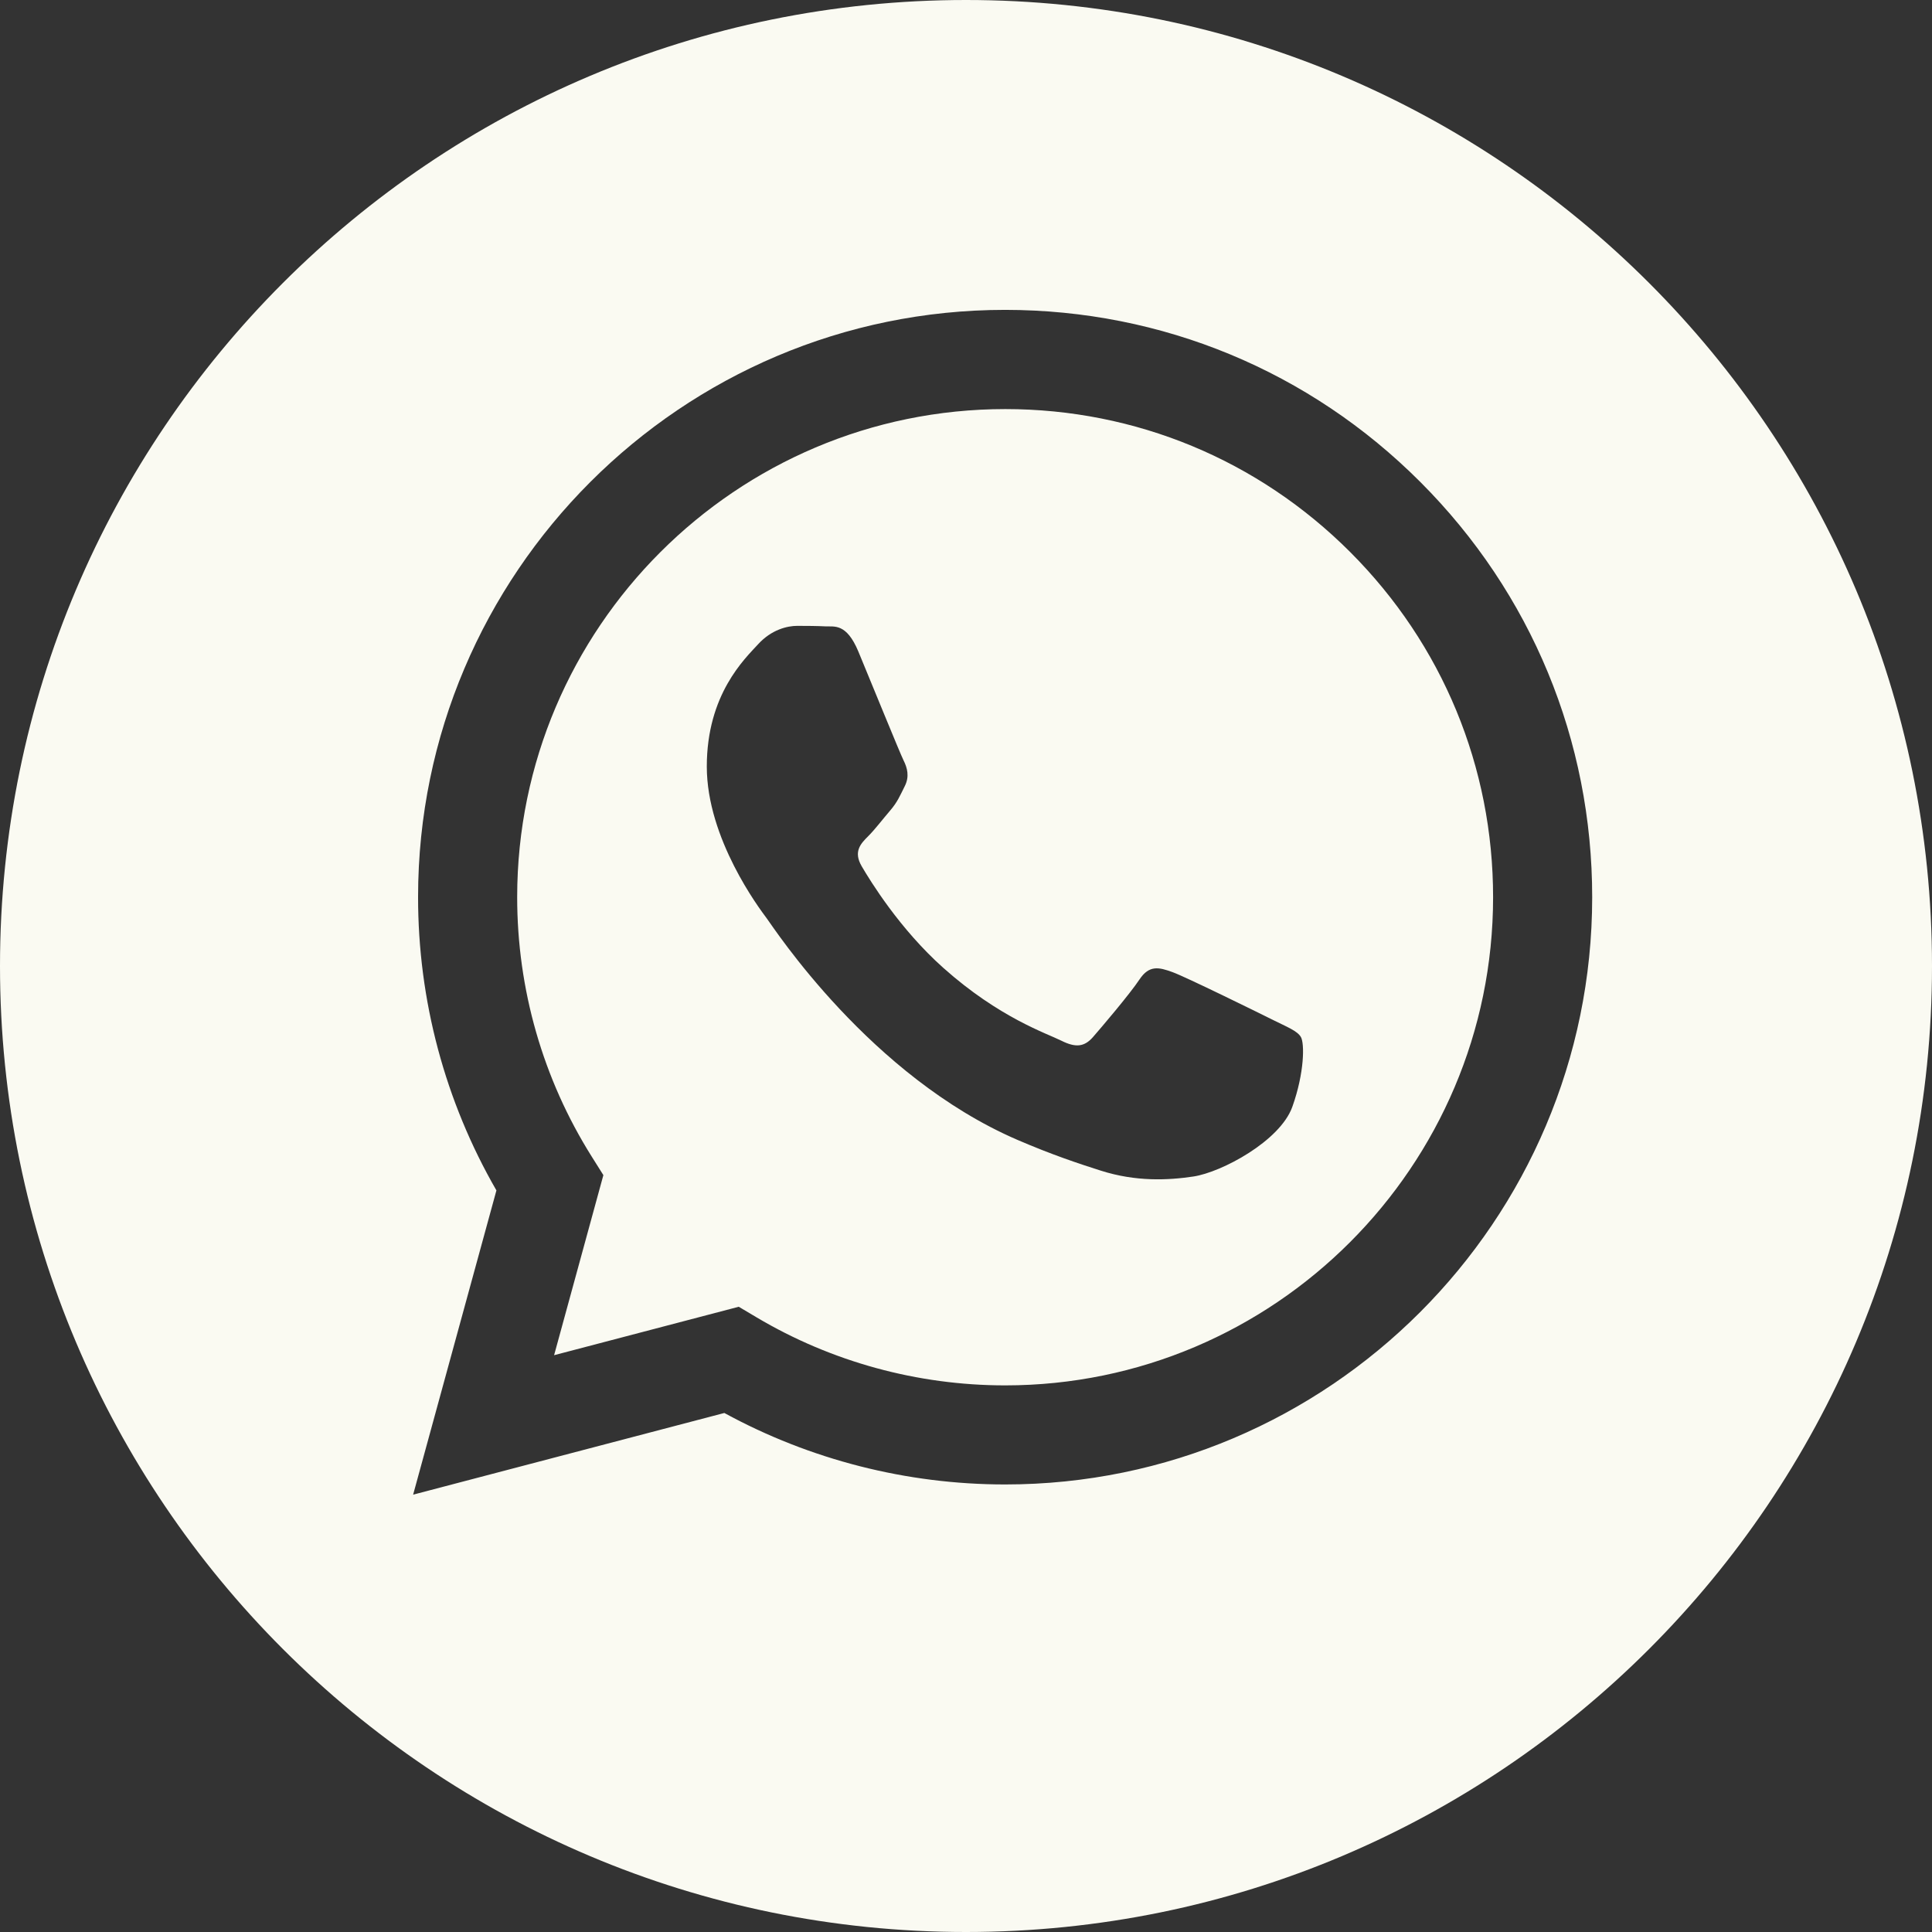
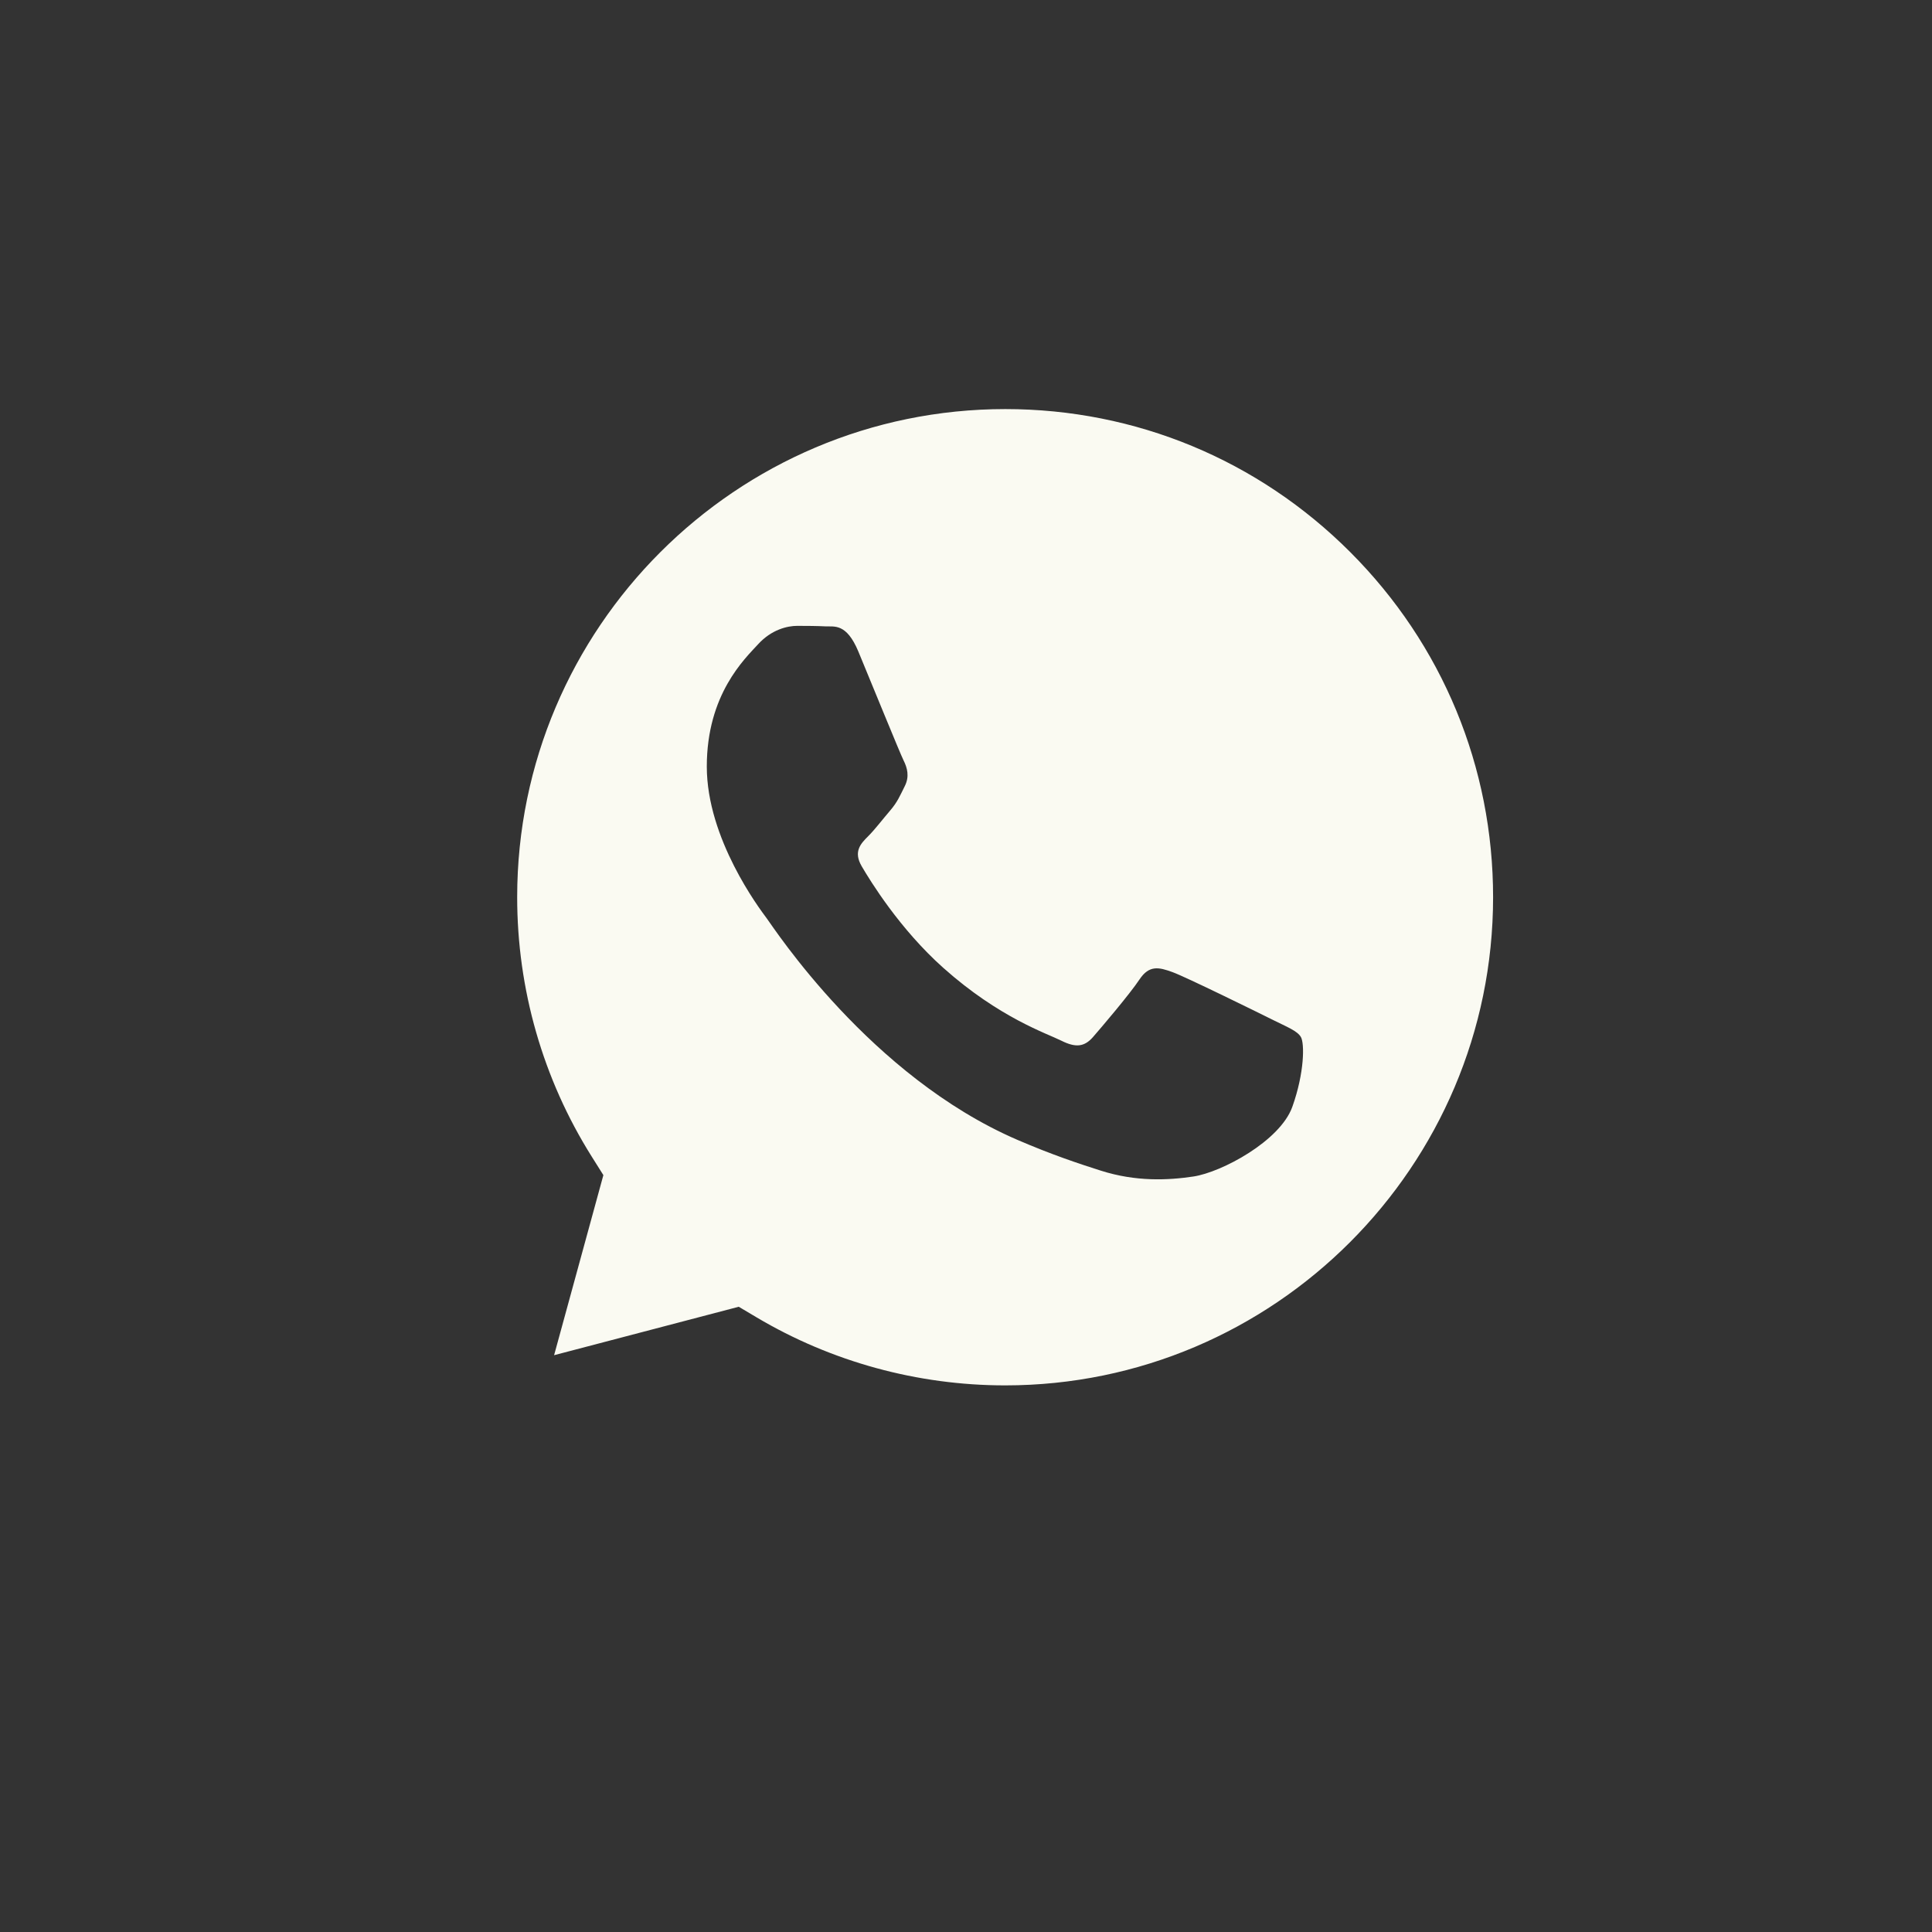
<svg xmlns="http://www.w3.org/2000/svg" id="Layer_1" x="0px" y="0px" width="69.17px" height="69.17px" viewBox="-91.695 0 69.17 69.17" xml:space="preserve">
  <rect x="-91.695" y="0" width="69.17" height="69.17" fill="#333333" stroke="none" />
  <g id="Layer_18">
    <g>
      <path fill="#FAFAF2" d="M-55.702,14.646c-9.636,0-17.473,7.836-17.477,17.469c-0.001,3.301,0.922,6.516,2.671,9.297l0.415,0.66 l-1.764,6.447l6.611-1.734l0.638,0.379c2.682,1.592,5.757,2.434,8.892,2.436h0.007c9.629,0,17.466-7.838,17.47-17.471 c0.002-4.668-1.813-9.057-5.111-12.359C-46.649,16.466-51.036,14.647-55.702,14.646z M-45.426,39.625 c-0.438,1.227-2.536,2.347-3.545,2.497c-0.904,0.135-2.05,0.191-3.308-0.209c-0.762-0.242-1.74-0.564-2.994-1.105 c-5.269-2.275-8.71-7.58-8.972-7.93c-0.262-0.351-2.145-2.848-2.145-5.433c0-2.585,1.356-3.855,1.838-4.381 c0.481-0.526,1.05-0.657,1.4-0.657s0.701,0.003,1.006,0.018c0.323,0.016,0.755-0.122,1.182,0.901 c0.438,1.052,1.488,3.637,1.619,3.899c0.131,0.263,0.219,0.57,0.043,0.92c-0.175,0.35-0.262,0.569-0.525,0.876 c-0.263,0.306-0.551,0.685-0.788,0.92c-0.263,0.262-0.537,0.546-0.23,1.072c0.307,0.526,1.361,2.246,2.922,3.638 c2.005,1.789,3.699,2.344,4.224,2.607c0.525,0.263,0.831,0.219,1.137-0.131c0.307-0.352,1.313-1.534,1.663-2.06 s0.7-0.438,1.182-0.263s3.063,1.446,3.589,1.708s0.875,0.394,1.007,0.614C-44.988,37.347-44.988,38.398-45.426,39.625z" />
-       <path fill="#FAFAF2" d="M-57.11,0c-19.101,0-34.585,15.484-34.585,34.585S-76.211,69.17-57.11,69.17s34.585-15.484,34.585-34.585 S-38.01,0-57.11,0z M-55.709,53.147C-55.71,53.147-55.708,53.147-55.709,53.147h-0.009c-3.518-0.002-6.974-0.884-10.044-2.559 l-11.142,2.924l2.982-10.893c-1.839-3.188-2.807-6.804-2.805-10.507c0.003-11.589,9.433-21.018,21.018-21.018 c5.622,0.002,10.9,2.191,14.868,6.165c3.969,3.972,6.153,9.253,6.15,14.87C-34.695,43.719-44.125,53.147-55.709,53.147z" />
    </g>
  </g>
  <g id="Layer_1_1_"> </g>
</svg>